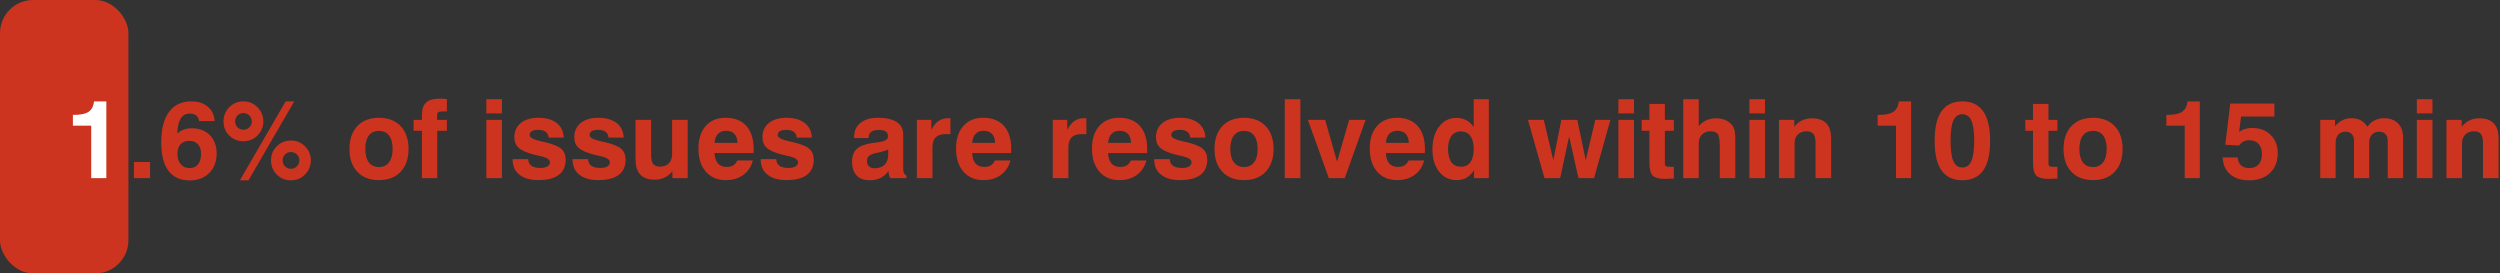
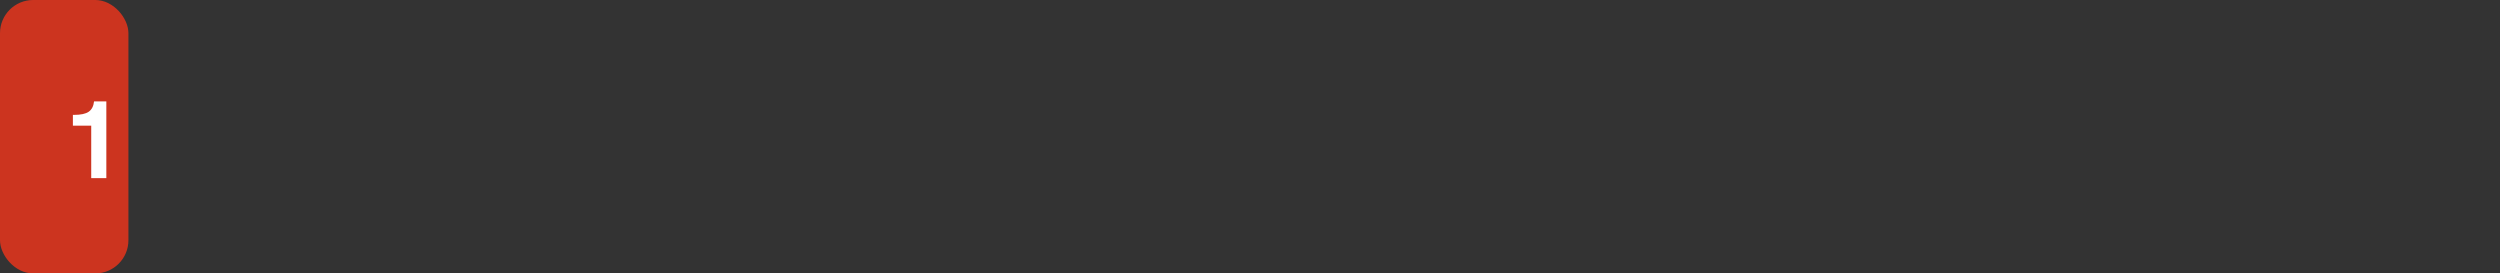
<svg xmlns="http://www.w3.org/2000/svg" width="1207" height="132" viewBox="0 0 1207 132" fill="none">
  <rect x="0" y="0" width="1207" height="132" fill="#333333" stroke="none" />
-   <path d="M44.043 86H51.341V48.941H45.415C45.156 51.27 44.276 52.953 42.801 53.962C41.326 54.971 38.971 55.463 35.762 55.463H35.192V60.665H44.043V86ZM64.668 86H72.458V78.21H64.668V86ZM85.579 64.546C85.786 58.077 87.778 54.842 91.557 54.842C94.248 54.842 95.775 56.058 96.137 58.439H103.642C103.461 55.541 102.348 53.211 100.33 51.503C98.311 49.795 95.671 48.941 92.411 48.941C87.701 48.941 84.078 50.649 81.593 54.065C79.083 57.456 77.841 62.373 77.841 68.816C77.841 74.82 79.005 79.349 81.335 82.455C83.664 85.56 87.106 87.113 91.608 87.113C95.49 87.113 98.647 85.922 101.028 83.516C103.409 81.135 104.6 77.978 104.6 74.07C104.6 70.395 103.487 67.445 101.313 65.245C99.139 63.045 96.241 61.933 92.618 61.933C91.143 61.933 89.823 62.166 88.632 62.58C87.442 63.02 86.407 63.666 85.579 64.546ZM85.682 74.225C85.682 72.258 86.174 70.731 87.183 69.644C88.166 68.558 89.564 67.988 91.35 67.988C93.161 67.988 94.585 68.558 95.568 69.644C96.551 70.757 97.069 72.31 97.069 74.277C97.069 76.451 96.577 78.159 95.62 79.349C94.662 80.54 93.316 81.135 91.608 81.135C89.745 81.135 88.296 80.514 87.261 79.272C86.2 78.055 85.682 76.373 85.682 74.225ZM107.912 58.594C107.912 61.312 108.818 63.589 110.681 65.426C112.544 67.29 114.848 68.195 117.539 68.195C120.179 68.195 122.456 67.264 124.319 65.4C126.183 63.537 127.14 61.26 127.14 58.594C127.14 55.955 126.183 53.677 124.319 51.788C122.456 49.899 120.179 48.941 117.539 48.941C114.848 48.941 112.57 49.899 110.707 51.762C108.844 53.626 107.912 55.903 107.912 58.594ZM113.528 58.594C113.528 57.456 113.89 56.524 114.667 55.748C115.443 54.971 116.4 54.583 117.539 54.583C118.652 54.583 119.609 54.997 120.386 55.773C121.162 56.55 121.576 57.507 121.576 58.594C121.576 59.733 121.162 60.69 120.386 61.467C119.609 62.243 118.652 62.631 117.539 62.631C116.4 62.631 115.443 62.243 114.667 61.467C113.89 60.69 113.528 59.733 113.528 58.594ZM115.805 87.061H119.972L142.072 48.941H137.906L115.805 87.061ZM130.841 77.408C130.841 80.126 131.772 82.403 133.636 84.266C135.499 86.129 137.776 87.061 140.494 87.061C143.133 87.061 145.385 86.129 147.274 84.24C149.137 82.377 150.095 80.1 150.095 77.408C150.095 74.769 149.137 72.517 147.274 70.654C145.411 68.79 143.133 67.833 140.494 67.833C137.802 67.833 135.499 68.765 133.636 70.602C131.772 72.465 130.841 74.717 130.841 77.408ZM136.457 77.408C136.457 76.269 136.845 75.338 137.621 74.561C138.397 73.785 139.355 73.397 140.494 73.397C141.606 73.397 142.564 73.811 143.34 74.587C144.117 75.364 144.531 76.321 144.531 77.408C144.531 78.547 144.117 79.53 143.34 80.307C142.538 81.109 141.581 81.497 140.494 81.497C139.355 81.497 138.397 81.109 137.621 80.332C136.845 79.556 136.457 78.573 136.457 77.408ZM168.728 71.896C168.728 76.606 169.996 80.307 172.532 82.946C175.068 85.638 178.536 86.957 182.987 86.957C187.386 86.957 190.88 85.638 193.416 82.946C195.952 80.307 197.246 76.606 197.246 71.896C197.246 67.212 195.952 63.537 193.416 60.872C190.88 58.206 187.386 56.86 182.987 56.86C178.536 56.86 175.068 58.206 172.532 60.872C169.996 63.563 168.728 67.238 168.728 71.896ZM176.362 71.896C176.362 69.101 176.931 66.953 178.07 65.452C179.208 63.951 180.839 63.201 182.987 63.201C185.109 63.201 186.713 63.951 187.852 65.452C188.991 66.953 189.56 69.101 189.56 71.896C189.56 74.717 188.965 76.891 187.826 78.392C186.688 79.893 185.057 80.643 182.987 80.643C180.839 80.643 179.208 79.893 178.07 78.392C176.931 76.891 176.362 74.717 176.362 71.896ZM203.716 86H211.091V63.149H215.75V57.87H211.04V55.903C211.04 55.075 211.195 54.531 211.557 54.221C211.919 53.936 212.67 53.781 213.783 53.781H215.75V47.803C215.077 47.751 214.43 47.699 213.834 47.673C213.239 47.648 212.67 47.622 212.152 47.622C209.228 47.622 207.08 48.243 205.734 49.485C204.389 50.727 203.716 52.642 203.716 55.256V57.87H199.705V63.149H203.716V86ZM234.796 86H242.327V57.87H234.796V86ZM234.796 54.738H242.327V47.88H234.796V54.738ZM247.503 76.839V77.149C247.503 80.229 248.59 82.636 250.79 84.344C252.989 86.103 256.017 86.957 259.899 86.957C264.221 86.957 267.507 86.129 269.733 84.473C271.958 82.817 273.097 80.358 273.097 77.149C273.097 74.898 272.398 73.138 271.027 71.896C269.629 70.654 267.093 69.593 263.367 68.713C263.108 68.661 262.823 68.584 262.487 68.506C262.125 68.428 261.736 68.351 261.322 68.247C257.57 67.419 255.707 66.41 255.707 65.271C255.707 63.563 257.104 62.683 259.951 62.683C261.452 62.683 262.642 63.02 263.496 63.666C264.35 64.339 264.816 65.245 264.868 66.436H272.191C272.062 63.434 270.923 61.079 268.75 59.371C266.602 57.714 263.651 56.86 259.899 56.86C256.354 56.86 253.533 57.714 251.437 59.397C249.366 61.105 248.331 63.382 248.331 66.228C248.331 68.428 249.03 70.162 250.453 71.404C251.876 72.698 254.413 73.785 258.087 74.717C258.45 74.82 258.864 74.924 259.355 75.027C259.847 75.131 260.391 75.26 261.012 75.39C264.014 76.062 265.515 77.02 265.515 78.262C265.515 79.168 265.101 79.867 264.298 80.358C263.496 80.85 262.357 81.083 260.908 81.083C257.078 81.083 255.111 79.686 255.008 76.839H247.503ZM276.436 76.839V77.149C276.436 80.229 277.522 82.636 279.722 84.344C281.922 86.103 284.95 86.957 288.832 86.957C293.153 86.957 296.44 86.129 298.666 84.473C300.891 82.817 302.03 80.358 302.03 77.149C302.03 74.898 301.331 73.138 299.959 71.896C298.562 70.654 296.026 69.593 292.299 68.713C292.041 68.661 291.756 68.584 291.419 68.506C291.057 68.428 290.669 68.351 290.255 68.247C286.502 67.419 284.639 66.41 284.639 65.271C284.639 63.563 286.037 62.683 288.883 62.683C290.384 62.683 291.575 63.02 292.429 63.666C293.283 64.339 293.749 65.245 293.8 66.436H301.124C300.995 63.434 299.856 61.079 297.682 59.371C295.534 57.714 292.584 56.86 288.832 56.86C285.286 56.86 282.465 57.714 280.369 59.397C278.299 61.105 277.264 63.382 277.264 66.228C277.264 68.428 277.962 70.162 279.386 71.404C280.809 72.698 283.345 73.785 287.02 74.717C287.382 74.82 287.796 74.924 288.288 75.027C288.78 75.131 289.323 75.26 289.944 75.39C292.946 76.062 294.447 77.02 294.447 78.262C294.447 79.168 294.033 79.867 293.231 80.358C292.429 80.85 291.29 81.083 289.841 81.083C286.011 81.083 284.044 79.686 283.94 76.839H276.436ZM332.023 57.87H324.493V74.51C324.493 75.441 324.337 76.269 324.079 76.994C323.82 77.719 323.432 78.34 322.914 78.857C322.396 79.375 321.801 79.763 321.103 80.022C320.378 80.307 319.602 80.436 318.722 80.436C317.169 80.436 316.056 80.022 315.383 79.168C314.71 78.314 314.374 76.891 314.374 74.872V57.87H306.843V77.046C306.843 83.516 309.923 86.751 316.108 86.751C319.627 86.751 322.474 85.405 324.648 82.662V86H332.023V57.87ZM356.065 68.972H344.989C345.144 67.108 345.688 65.659 346.619 64.65C347.551 63.666 348.845 63.149 350.501 63.149C352.261 63.149 353.632 63.641 354.564 64.624C355.496 65.607 355.987 67.057 356.065 68.972ZM363.466 77.46H355.961C355.47 78.547 354.823 79.349 353.995 79.841C353.167 80.358 352.105 80.591 350.812 80.591C347.137 80.591 345.196 78.366 344.989 73.915H363.777C363.803 73.682 363.829 73.423 363.829 73.164C363.829 72.905 363.854 72.491 363.854 71.948C363.854 67.134 362.664 63.408 360.335 60.794C357.954 58.18 354.642 56.86 350.346 56.86C346.257 56.86 343.048 58.206 340.719 60.846C338.364 63.511 337.199 67.134 337.199 71.741C337.199 76.425 338.39 80.126 340.771 82.869C343.151 85.612 346.36 86.957 350.449 86.957C353.762 86.957 356.557 86.129 358.86 84.447C361.189 82.765 362.716 80.436 363.466 77.46ZM367.271 76.839V77.149C367.271 80.229 368.357 82.636 370.557 84.344C372.757 86.103 375.785 86.957 379.667 86.957C383.988 86.957 387.275 86.129 389.5 84.473C391.726 82.817 392.865 80.358 392.865 77.149C392.865 74.898 392.166 73.138 390.794 71.896C389.397 70.654 386.861 69.593 383.134 68.713C382.875 68.661 382.591 68.584 382.254 68.506C381.892 68.428 381.504 68.351 381.09 68.247C377.337 67.419 375.474 66.41 375.474 65.271C375.474 63.563 376.872 62.683 379.718 62.683C381.219 62.683 382.41 63.02 383.264 63.666C384.118 64.339 384.583 65.245 384.635 66.436H391.959C391.83 63.434 390.691 61.079 388.517 59.371C386.369 57.714 383.419 56.86 379.667 56.86C376.121 56.86 373.3 57.714 371.204 59.397C369.134 61.105 368.099 63.382 368.099 66.228C368.099 68.428 368.797 70.162 370.221 71.404C371.644 72.698 374.18 73.785 377.855 74.717C378.217 74.82 378.631 74.924 379.123 75.027C379.615 75.131 380.158 75.26 380.779 75.39C383.781 76.062 385.282 77.02 385.282 78.262C385.282 79.168 384.868 79.867 384.066 80.358C383.264 80.85 382.125 81.083 380.676 81.083C376.846 81.083 374.879 79.686 374.775 76.839H367.271ZM428.836 72.155V74.82C428.836 75.804 428.681 76.71 428.371 77.486C428.06 78.288 427.646 78.961 427.077 79.53C426.507 80.1 425.834 80.514 425.032 80.798C424.204 81.109 423.298 81.238 422.289 81.238C421.15 81.238 420.245 80.954 419.572 80.332C418.899 79.711 418.562 78.883 418.562 77.848C418.562 77.356 418.614 76.916 418.744 76.528C418.847 76.14 419.054 75.804 419.339 75.493C419.624 75.209 419.986 74.95 420.452 74.717C420.892 74.484 421.461 74.277 422.134 74.07C422.186 74.07 422.988 73.889 424.592 73.526C426.171 73.216 427.594 72.75 428.836 72.155ZM428.966 82.506C428.992 83.878 429.276 85.043 429.794 86H437.635V84.732C437.066 84.447 436.652 84.007 436.419 83.438C436.16 82.869 436.057 81.989 436.057 80.798V64.805C436.057 62.217 434.996 60.251 432.925 58.905C430.829 57.559 427.801 56.86 423.868 56.86C420.271 56.86 417.45 57.688 415.431 59.345C413.387 60.975 412.377 63.227 412.377 66.125V66.643H419.417V66.228C419.417 65.09 419.805 64.236 420.633 63.641C421.435 63.045 422.6 62.735 424.126 62.735C425.783 62.735 426.947 62.994 427.672 63.485C428.371 63.977 428.733 64.779 428.733 65.918C428.733 67.367 427.128 68.273 423.945 68.687C423.298 68.79 422.729 68.868 422.237 68.92C421.72 68.972 421.28 69.049 420.892 69.101C417.476 69.619 415.017 70.576 413.568 71.974C412.093 73.371 411.368 75.415 411.368 78.055C411.368 80.954 412.093 83.153 413.568 84.706C415.017 86.259 417.139 87.009 419.882 87.009C421.901 87.009 423.687 86.647 425.239 85.871C426.766 85.094 428.008 83.981 428.966 82.506ZM442.656 86H450.187V71.12C450.187 66.876 452.231 64.753 456.372 64.753H458.882L458.856 57.119C458.752 57.119 458.597 57.093 458.442 57.093C458.287 57.093 458.054 57.067 457.769 57.067C455.958 57.067 454.379 57.533 453.085 58.439C451.765 59.345 450.626 60.768 449.643 62.683V57.87H442.656V86ZM480.439 68.972H469.363C469.518 67.108 470.062 65.659 470.993 64.65C471.925 63.666 473.219 63.149 474.875 63.149C476.635 63.149 478.006 63.641 478.938 64.624C479.87 65.607 480.361 67.057 480.439 68.972ZM487.84 77.46H480.335C479.844 78.547 479.197 79.349 478.369 79.841C477.541 80.358 476.479 80.591 475.186 80.591C471.511 80.591 469.57 78.366 469.363 73.915H488.151C488.177 73.682 488.203 73.423 488.203 73.164C488.203 72.905 488.229 72.491 488.229 71.948C488.229 67.134 487.038 63.408 484.709 60.794C482.328 58.18 479.016 56.86 474.72 56.86C470.631 56.86 467.422 58.206 465.093 60.846C462.738 63.511 461.573 67.134 461.573 71.741C461.573 76.425 462.764 80.126 465.145 82.869C467.525 85.612 470.734 86.957 474.823 86.957C478.136 86.957 480.931 86.129 483.234 84.447C485.563 82.765 487.09 80.436 487.84 77.46ZM508.285 86H515.815V71.12C515.815 66.876 517.86 64.753 522 64.753H524.511L524.485 57.119C524.381 57.119 524.226 57.093 524.071 57.093C523.916 57.093 523.683 57.067 523.398 57.067C521.586 57.067 520.008 57.533 518.714 58.439C517.394 59.345 516.255 60.768 515.272 62.683V57.87H508.285V86ZM546.068 68.972H534.992C535.147 67.108 535.69 65.659 536.622 64.65C537.554 63.666 538.848 63.149 540.504 63.149C542.264 63.149 543.635 63.641 544.567 64.624C545.499 65.607 545.99 67.057 546.068 68.972ZM553.469 77.46H545.964C545.473 78.547 544.826 79.349 543.998 79.841C543.169 80.358 542.108 80.591 540.814 80.591C537.14 80.591 535.199 78.366 534.992 73.915H553.78C553.806 73.682 553.832 73.423 553.832 73.164C553.832 72.905 553.857 72.491 553.857 71.948C553.857 67.134 552.667 63.408 550.338 60.794C547.957 58.18 544.645 56.86 540.349 56.86C536.26 56.86 533.051 58.206 530.722 60.846C528.367 63.511 527.202 67.134 527.202 71.741C527.202 76.425 528.393 80.126 530.773 82.869C533.154 85.612 536.363 86.957 540.452 86.957C543.765 86.957 546.56 86.129 548.863 84.447C551.192 82.765 552.719 80.436 553.469 77.46ZM557.273 76.839V77.149C557.273 80.229 558.36 82.636 560.56 84.344C562.76 86.103 565.788 86.957 569.669 86.957C573.991 86.957 577.278 86.129 579.503 84.473C581.729 82.817 582.868 80.358 582.868 77.149C582.868 74.898 582.169 73.138 580.797 71.896C579.4 70.654 576.864 69.593 573.137 68.713C572.878 68.661 572.594 68.584 572.257 68.506C571.895 68.428 571.507 68.351 571.093 68.247C567.34 67.419 565.477 66.41 565.477 65.271C565.477 63.563 566.875 62.683 569.721 62.683C571.222 62.683 572.413 63.02 573.267 63.666C574.121 64.339 574.586 65.245 574.638 66.436H581.962C581.833 63.434 580.694 61.079 578.52 59.371C576.372 57.714 573.422 56.86 569.669 56.86C566.124 56.86 563.303 57.714 561.207 59.397C559.137 61.105 558.102 63.382 558.102 66.228C558.102 68.428 558.8 70.162 560.224 71.404C561.647 72.698 564.183 73.785 567.858 74.717C568.22 74.82 568.634 74.924 569.126 75.027C569.618 75.131 570.161 75.26 570.782 75.39C573.784 76.062 575.285 77.02 575.285 78.262C575.285 79.168 574.871 79.867 574.069 80.358C573.267 80.85 572.128 81.083 570.679 81.083C566.849 81.083 564.882 79.686 564.778 76.839H557.273ZM586.361 71.896C586.361 76.606 587.629 80.307 590.166 82.946C592.702 85.638 596.169 86.957 600.621 86.957C605.02 86.957 608.514 85.638 611.05 82.946C613.586 80.307 614.88 76.606 614.88 71.896C614.88 67.212 613.586 63.537 611.05 60.872C608.514 58.206 605.02 56.86 600.621 56.86C596.169 56.86 592.702 58.206 590.166 60.872C587.629 63.563 586.361 67.238 586.361 71.896ZM593.996 71.896C593.996 69.101 594.565 66.953 595.704 65.452C596.842 63.951 598.473 63.201 600.621 63.201C602.743 63.201 604.347 63.951 605.486 65.452C606.625 66.953 607.194 69.101 607.194 71.896C607.194 74.717 606.599 76.891 605.46 78.392C604.321 79.893 602.691 80.643 600.621 80.643C598.473 80.643 596.842 79.893 595.704 78.392C594.565 76.891 593.996 74.717 593.996 71.896ZM620.289 86H627.819V47.88H620.289V86ZM641.561 86H649.247L659.314 57.87H651.369L645.546 78.055L639.775 57.87H631.442L641.561 86ZM680.172 68.972H669.096C669.251 67.108 669.795 65.659 670.727 64.65C671.658 63.666 672.952 63.149 674.608 63.149C676.368 63.149 677.74 63.641 678.671 64.624C679.603 65.607 680.095 67.057 680.172 68.972ZM687.574 77.46H680.069C679.577 78.547 678.93 79.349 678.102 79.841C677.274 80.358 676.213 80.591 674.919 80.591C671.244 80.591 669.303 78.366 669.096 73.915H687.884C687.91 73.682 687.936 73.423 687.936 73.164C687.936 72.905 687.962 72.491 687.962 71.948C687.962 67.134 686.771 63.408 684.442 60.794C682.062 58.18 678.749 56.86 674.453 56.86C670.364 56.86 667.155 58.206 664.826 60.846C662.471 63.511 661.307 67.134 661.307 71.741C661.307 76.425 662.497 80.126 664.878 82.869C667.259 85.612 670.468 86.957 674.557 86.957C677.869 86.957 680.664 86.129 682.967 84.447C685.296 82.765 686.823 80.436 687.574 77.46ZM699.116 71.741C699.116 69.179 699.659 67.16 700.746 65.659C701.833 64.184 703.308 63.434 705.197 63.434C707.216 63.434 708.769 64.158 709.855 65.582C710.942 67.031 711.512 69.075 711.512 71.741C711.512 74.639 710.968 76.813 709.933 78.288C708.898 79.763 707.371 80.488 705.353 80.488C703.308 80.488 701.755 79.763 700.694 78.262C699.633 76.787 699.116 74.613 699.116 71.741ZM718.81 47.88H711.512V61.363C710.58 59.914 709.39 58.801 707.992 58.051C706.569 57.3 704.938 56.912 703.127 56.912C699.711 56.912 696.916 58.335 694.794 61.13C692.646 63.925 691.585 67.548 691.585 72.051C691.585 76.528 692.646 80.126 694.794 82.843C696.916 85.586 699.737 86.957 703.23 86.957C705.042 86.957 706.646 86.595 707.992 85.819C709.338 85.068 710.58 83.852 711.667 82.196V86H718.81V47.88ZM745.672 86H753.229L757.576 65.866L762.079 86H769.61L777.503 57.87H770.205L765.599 77.356L761.51 57.87H753.824L749.942 77.356L745.335 57.87H737.701L745.672 86ZM781.359 86H788.89V57.87H781.359V86ZM781.359 54.738H788.89V47.88H781.359V54.738ZM808.144 86.207V80.54H806.306C805.271 80.54 804.598 80.436 804.288 80.203C803.951 79.996 803.796 79.504 803.796 78.728V63.149H808.144V57.87H803.796V50.184H796.343V57.87H792.616V63.149H796.343V78.366C796.343 81.575 796.86 83.697 797.921 84.758C798.982 85.845 800.949 86.362 803.848 86.362C804.081 86.362 804.676 86.336 805.659 86.285L808.144 86.207ZM812.672 86H820.151V69.308C820.151 68.402 820.281 67.574 820.54 66.85C820.798 66.125 821.187 65.504 821.704 64.986C822.196 64.469 822.791 64.081 823.516 63.796C824.24 63.537 825.042 63.382 825.922 63.382C827.579 63.382 828.717 63.848 829.364 64.728C829.985 65.607 830.322 67.781 830.322 71.275V86H837.801V67.755V67.238C837.801 65.245 837.671 63.77 837.438 62.838C837.18 61.907 836.792 61.079 836.248 60.406C835.42 59.371 834.333 58.542 833.013 57.973C831.667 57.404 830.167 57.119 828.51 57.119C824.991 57.119 822.196 58.413 820.151 60.975V47.88H812.672V86ZM844.607 86H852.138V57.87H844.607V86ZM844.607 54.738H852.138V47.88H844.607V54.738ZM858.892 86H866.423V69.308C866.423 68.402 866.552 67.574 866.811 66.85C867.07 66.125 867.458 65.504 867.976 64.986C868.467 64.469 869.062 64.081 869.787 63.796C870.512 63.537 871.314 63.382 872.194 63.382C873.721 63.382 874.833 63.822 875.506 64.676C876.179 65.556 876.542 66.979 876.542 68.998V86H884.072V66.824C884.072 60.354 880.967 57.119 874.782 57.119C872.996 57.119 871.392 57.481 869.968 58.154C868.545 58.827 867.303 59.862 866.268 61.208V57.87H858.892V86ZM915.386 86H922.684V48.941H916.757C916.499 51.27 915.619 52.953 914.144 53.962C912.668 54.971 910.313 55.463 907.104 55.463H906.535V60.665H915.386V86ZM934.044 67.988C934.044 74.355 935.131 79.116 937.357 82.273C939.583 85.431 942.921 87.009 947.424 87.009C951.927 87.009 955.265 85.457 957.491 82.299C959.716 79.168 960.829 74.406 960.829 68.04C960.829 55.308 956.352 48.941 947.424 48.941C942.921 48.941 939.583 50.546 937.357 53.703C935.131 56.86 934.044 61.622 934.044 67.988ZM941.73 67.988C941.73 63.485 942.17 60.225 943.076 58.206C943.956 56.188 945.405 55.152 947.424 55.152C949.417 55.152 950.866 56.188 951.771 58.206C952.677 60.276 953.143 63.537 953.143 67.988C953.143 70.214 953.014 72.155 952.807 73.759C952.574 75.39 952.237 76.735 951.771 77.77C951.306 78.832 950.71 79.608 949.986 80.1C949.261 80.617 948.407 80.85 947.424 80.85C945.405 80.85 943.956 79.841 943.076 77.796C942.17 75.778 941.73 72.517 941.73 67.988ZM993.333 86.207V80.54H991.496C990.46 80.54 989.788 80.436 989.477 80.203C989.141 79.996 988.985 79.504 988.985 78.728V63.149H993.333V57.87H988.985V50.184H981.532V57.87H977.806V63.149H981.532V78.366C981.532 81.575 982.05 83.697 983.111 84.758C984.172 85.845 986.139 86.362 989.037 86.362C989.27 86.362 989.865 86.336 990.849 86.285L993.333 86.207ZM996.283 71.896C996.283 76.606 997.551 80.307 1000.09 82.946C1002.62 85.638 1006.09 86.957 1010.54 86.957C1014.94 86.957 1018.44 85.638 1020.97 82.946C1023.51 80.307 1024.8 76.606 1024.8 71.896C1024.8 67.212 1023.51 63.537 1020.97 60.872C1018.44 58.206 1014.94 56.86 1010.54 56.86C1006.09 56.86 1002.62 58.206 1000.09 60.872C997.551 63.563 996.283 67.238 996.283 71.896ZM1003.92 71.896C1003.92 69.101 1004.49 66.953 1005.63 65.452C1006.76 63.951 1008.39 63.201 1010.54 63.201C1012.66 63.201 1014.27 63.951 1015.41 65.452C1016.55 66.953 1017.12 69.101 1017.12 71.896C1017.12 74.717 1016.52 76.891 1015.38 78.392C1014.24 79.893 1012.61 80.643 1010.54 80.643C1008.39 80.643 1006.76 79.893 1005.63 78.392C1004.49 76.891 1003.92 74.717 1003.92 71.896ZM1054.77 86H1062.07V48.941H1056.14C1055.88 51.27 1055 52.953 1053.53 53.962C1052.05 54.971 1049.7 55.463 1046.49 55.463H1045.92V60.665H1054.77V86ZM1080.36 76.037H1073.12C1073.22 79.453 1074.44 82.17 1076.71 84.137C1078.99 86.103 1082.05 87.061 1085.88 87.061C1090.07 87.061 1093.41 85.897 1095.94 83.516C1098.43 81.135 1099.7 77.952 1099.7 73.966C1099.7 70.343 1098.56 67.419 1096.28 65.142C1094.03 62.916 1091.05 61.777 1087.35 61.777C1084.76 61.777 1082.67 62.424 1081.04 63.692L1081.99 56.265H1098.06V50.002H1076.77L1074.36 69.877L1081.04 70.266C1082.18 68.558 1083.81 67.704 1085.93 67.704C1087.84 67.704 1089.34 68.299 1090.43 69.463C1091.52 70.654 1092.06 72.258 1092.06 74.329C1092.06 76.554 1091.52 78.236 1090.48 79.401C1089.42 80.565 1087.89 81.135 1085.88 81.135C1084.25 81.135 1082.95 80.695 1081.99 79.815C1081.01 78.935 1080.47 77.667 1080.36 76.037ZM1120.22 86H1127.64V68.998C1127.64 67.341 1128.06 66.022 1128.91 65.038C1129.77 64.081 1130.93 63.589 1132.41 63.589C1133.7 63.589 1134.68 63.977 1135.41 64.728C1136.13 65.478 1136.5 66.539 1136.5 67.936V86H1143.84V68.946C1143.84 67.29 1144.26 65.996 1145.14 65.038C1145.99 64.081 1147.16 63.589 1148.63 63.589C1149.93 63.589 1150.96 63.977 1151.69 64.728C1152.41 65.478 1152.8 66.539 1152.8 67.885V86H1160.23V66.332C1160.23 63.485 1159.4 61.208 1157.74 59.552C1156.09 57.895 1153.83 57.067 1151.01 57.067C1149.33 57.067 1147.83 57.43 1146.48 58.102C1145.14 58.775 1144 59.81 1143.02 61.208C1142.08 59.759 1140.97 58.724 1139.73 58.051C1138.46 57.404 1136.94 57.067 1135.18 57.067C1132.07 57.067 1129.46 58.387 1127.36 60.975V57.87H1120.22V86ZM1166.85 86H1174.38V57.87H1166.85V86ZM1166.85 54.738H1174.38V47.88H1166.85V54.738ZM1181.14 86H1188.67V69.308C1188.67 68.402 1188.8 67.574 1189.06 66.85C1189.31 66.125 1189.7 65.504 1190.22 64.986C1190.71 64.469 1191.31 64.081 1192.03 63.796C1192.76 63.537 1193.56 63.382 1194.44 63.382C1195.96 63.382 1197.08 63.822 1197.75 64.676C1198.42 65.556 1198.79 66.979 1198.79 68.998V86H1206.32V66.824C1206.32 60.354 1203.21 57.119 1197.03 57.119C1195.24 57.119 1193.64 57.481 1192.21 58.154C1190.79 58.827 1189.55 59.862 1188.51 61.208V57.87H1181.14V86Z" fill="#CC341F" />
  <rect width="62" height="132" rx="16" fill="#CC341F" />
  <path fill-rule="evenodd" clip-rule="evenodd" d="M51.341 86H44.043V60.665H35.192V55.463H35.762C38.971 55.463 41.326 54.971 42.801 53.962C44.276 52.953 45.156 51.27 45.415 48.941H51.341V86Z" fill="white" />
</svg>